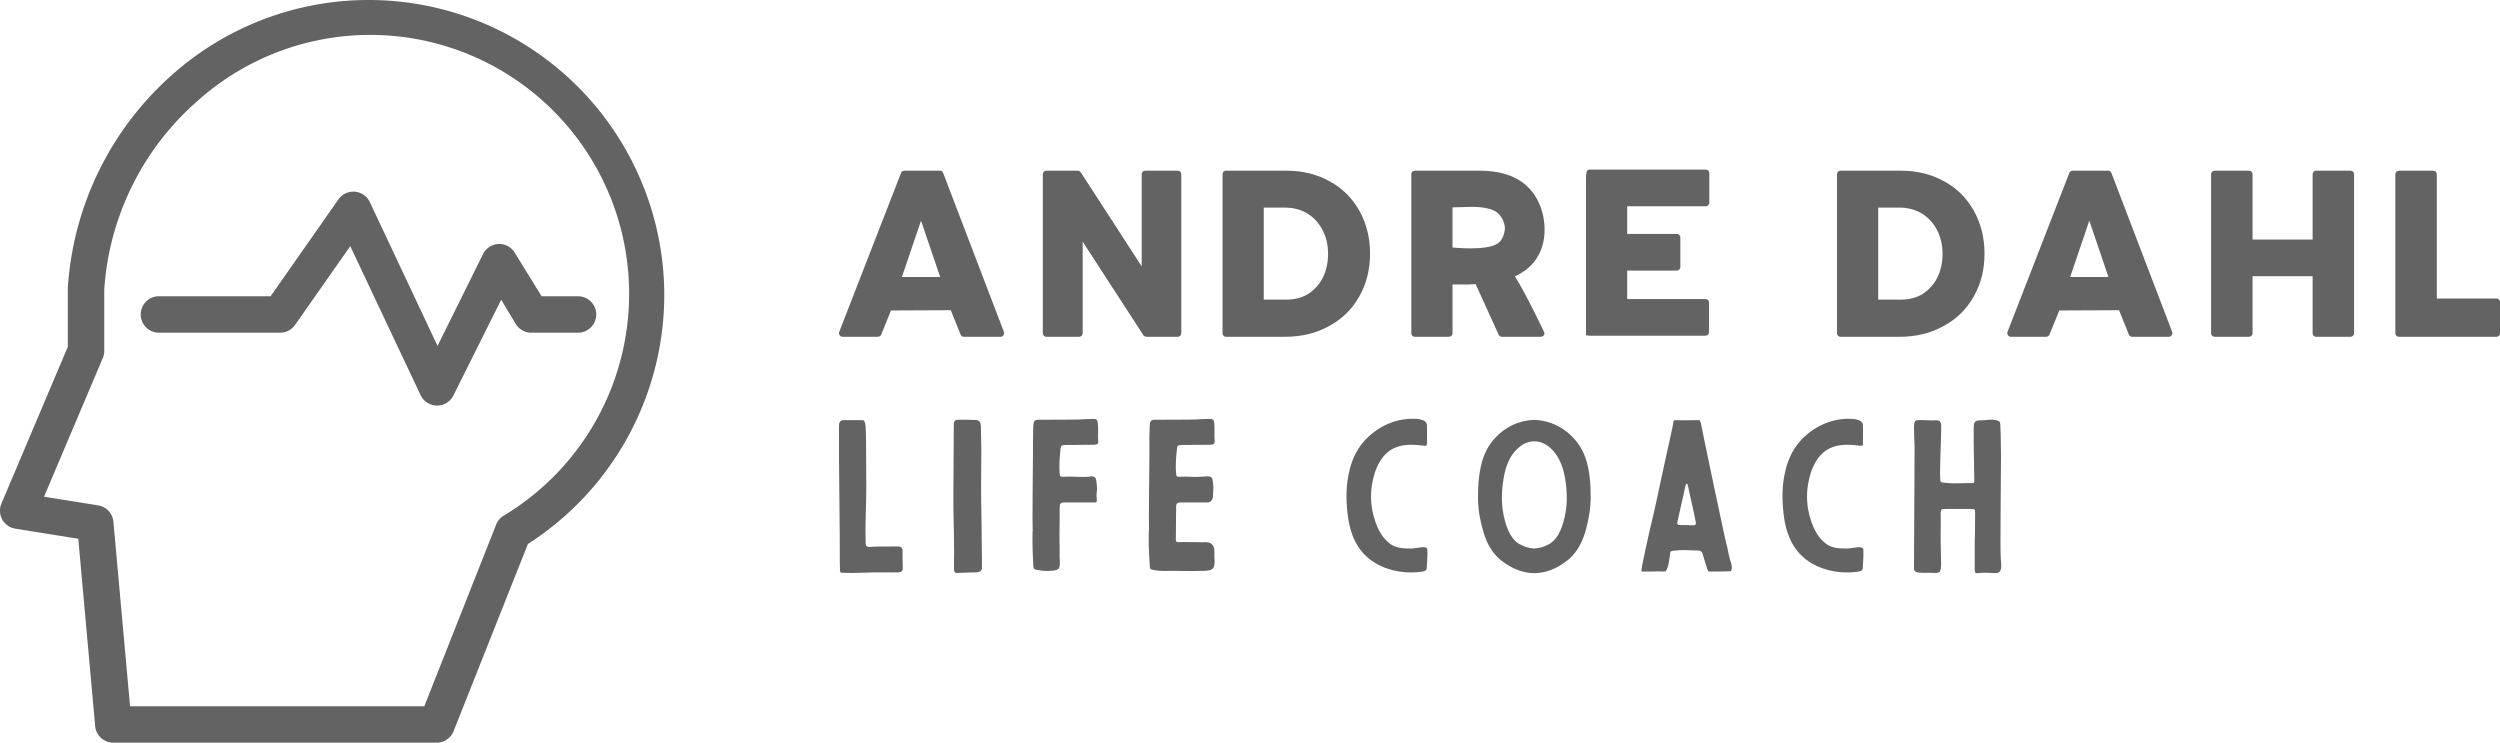
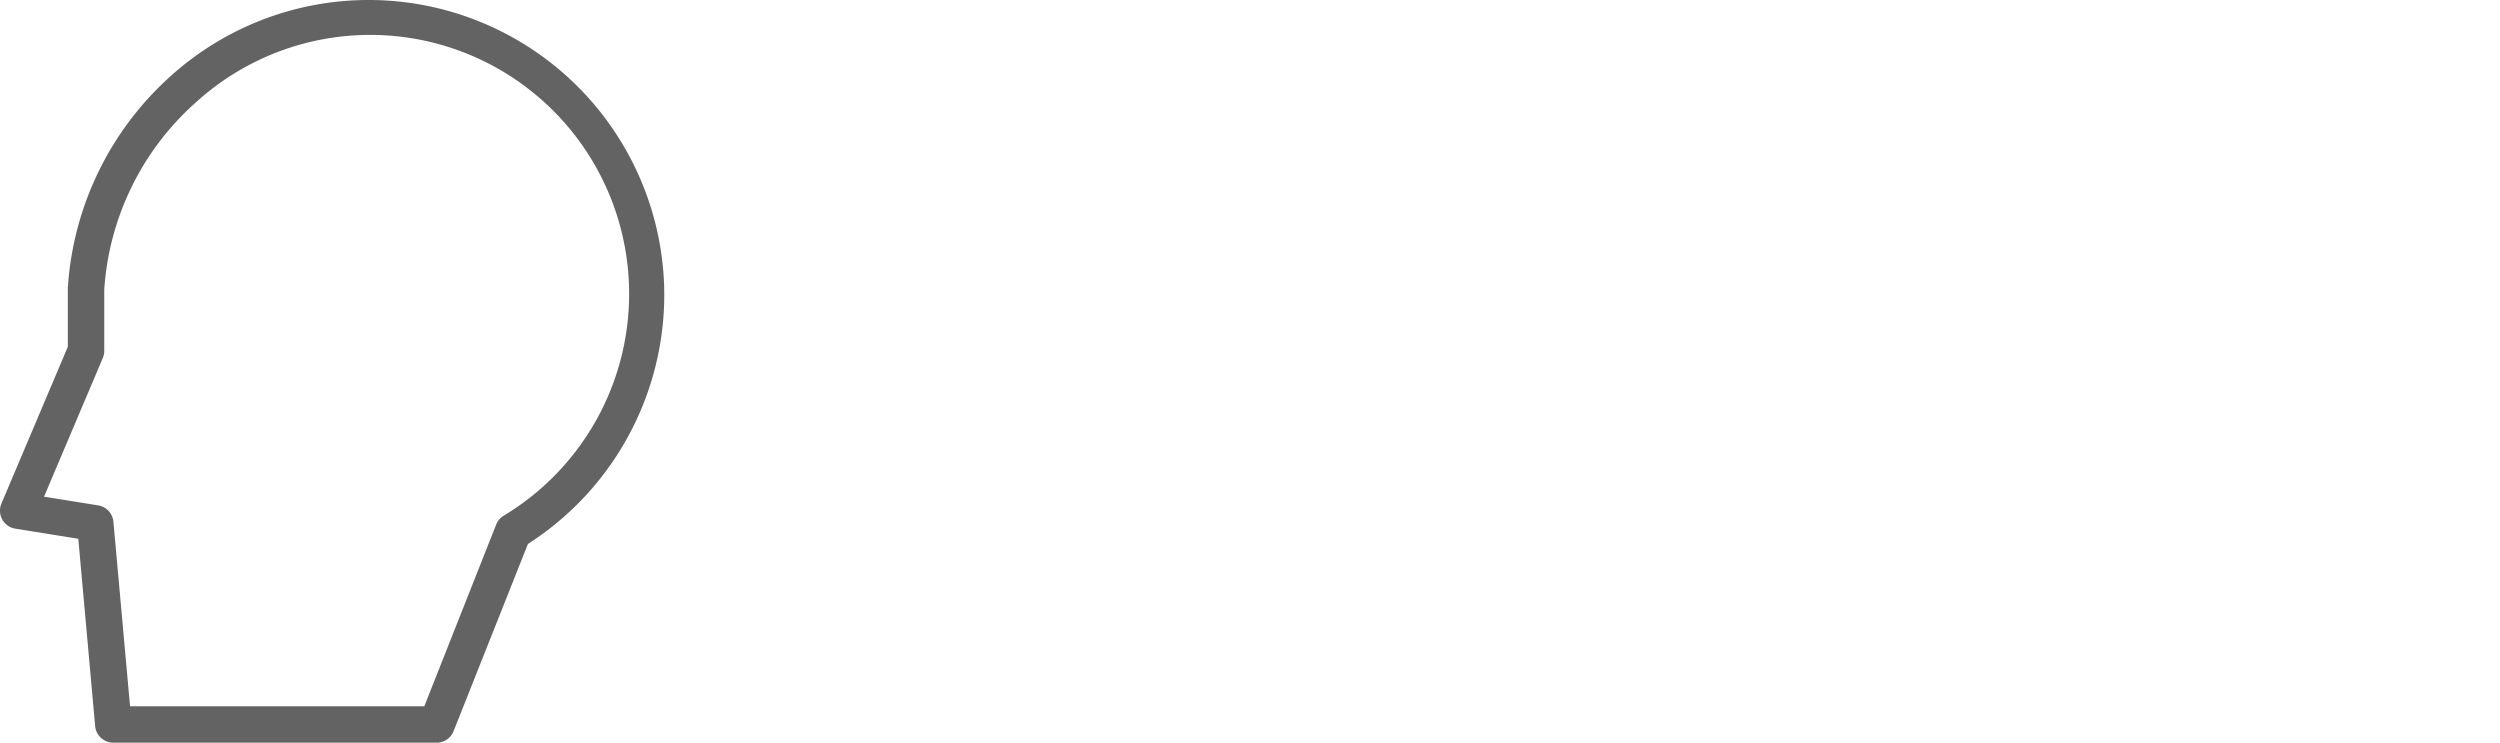
<svg xmlns="http://www.w3.org/2000/svg" class="looka-1j8o68f" width="362.47" height="107.7" version="1.1" viewBox="0 0 301.02 89.44">
  <g transform="matrix(1.097 0 0 1.097 -14.871 -10.404)" fill="#636363">
    <title>Health Icons</title>
    <path d="m61.48 91h-35.48a2 2 0 0 1-2-1.82l-1.85-20.56-6.91-1.11a2 2 0 0 1-1.53-2.75l7.29-17.21v-6.33-0.12a34.14 34.14 0 0 1 11.45-23.41 32.45 32.45 0 0 1 54 23.08 32.5 32.5 0 0 1-14.95 28.42l-8.16 20.55a2 2 0 0 1-1.86 1.26zm-33.65-4h32.3l7.87-19.9a2 2 0 0 1 0.82-1 28.42 28.42 0 1 0-33.73-45.41 30.12 30.12 0 0 0-10.09 20.59v6.72a2 2 0 0 1-0.16 0.78l-6.45 15.22 5.92 0.95a2 2 0 0 1 1.69 1.76z" fill="#636363" />
-     <path d="m61.51 54a2 2 0 0 1-1.79-1.15l-7.72-16.35-6.06 8.65a2 2 0 0 1-1.64 0.85h-13.3a2 2 0 0 1 0-4h12.26l7.44-10.63a2 2 0 0 1 3.45 0.3l7.43 15.78 5-10.09a2 2 0 0 1 1.71-1.1 2 2 0 0 1 1.79 1l2.92 4.74h4a2 2 0 0 1 0 4h-5.15a2 2 0 0 1-1.71-1l-1.57-2.62-5.27 10.55a2 2 0 0 1-1.79 1.07z" fill="#636363" />
  </g>
  <g transform="translate(-18.198 -165.58)" fill="#636363">
    <g transform="matrix(.8 0 0 .8 117.61 174.13)">
-       <path d="m2.52 40c-0.16 0-0.32-0.08-0.4-0.24-0.12-0.12-0.12-0.32-0.08-0.48l9.32-23.96c0.08-0.2 0.28-0.32 0.48-0.32h5.36c0.2 0 0.4 0.12 0.48 0.32l9.16 23.96c0.04 0.16 0.04 0.32-0.08 0.48-0.08 0.16-0.24 0.24-0.4 0.24h-5.56c-0.2 0-0.4-0.12-0.48-0.32l-1.48-3.68-9 0.04-1.48 3.64c-0.08 0.2-0.28 0.32-0.48 0.32zm8.96-9h5.76l-2.88-8.48zm21.731 9c-0.28 0-0.52-0.24-0.52-0.52v-23.96c0-0.28 0.24-0.52 0.52-0.52h4.72c0.16 0 0.32 0.08 0.44 0.2l9.2 14.2v-13.88c0-0.28 0.24-0.52 0.52-0.52h4.92c0.28 0 0.52 0.24 0.52 0.52v23.96c0 0.28-0.24 0.52-0.52 0.52h-4.72c-0.16 0-0.32-0.08-0.44-0.2l-9.16-14.12v13.8c0 0.28-0.24 0.52-0.52 0.52zm27.051 0c-0.32 0-0.52-0.24-0.52-0.52v-23.96c0-0.28 0.2-0.52 0.52-0.52h9.08c2.4 0 4.6 0.52 6.52 1.6 1.92 1.04 3.4 2.52 4.48 4.44 1.04 1.88 1.6 4.04 1.6 6.44 0 2.44-0.56 4.6-1.64 6.48-1.08 1.92-2.6 3.4-4.56 4.44-1.92 1.08-4.16 1.6-6.6 1.6zm5.68-5.6h3.52c1.16 0 2.24-0.28 3.16-0.84 0.92-0.6 1.68-1.4 2.2-2.44s0.8-2.24 0.8-3.6c0-1.32-0.28-2.56-0.84-3.6-0.56-1.08-1.32-1.88-2.28-2.48-0.96-0.56-2.08-0.88-3.28-0.88h-3.28zm22.731 5.6c-0.32 0-0.52-0.24-0.52-0.52v-23.96c0-0.28 0.2-0.52 0.52-0.52h9.76c3.04 0 5.44 0.76 7.12 2.32 2.48 2.24 3.32 6.48 2.12 9.6-0.44 1.12-1.2 2.16-2.16 2.92-0.56 0.44-1.16 0.76-1.76 1.08 1.72 2.72 4.32 8.24 4.32 8.24 0.04 0.08 0.12 0.2 0.12 0.32 0 0.28-0.24 0.52-0.52 0.52h-5.92c-0.16 0-0.36-0.12-0.44-0.28l-3.48-7.64c-1.24 0.08-2.2 0.04-3.48 0.04v7.36c0 0.28-0.24 0.52-0.52 0.52zm5.68-13.44s5.04 0.56 6.8-0.6c0.68-0.44 1.08-1.52 1.08-2.32-0.04-0.88-0.48-1.8-1.2-2.36-0.76-0.64-2.64-0.84-3.6-0.84l-3.08 0.08zm20.091 13.44v-23.96c0-1 0.2-1.2 0.52-1.2h17.52c0.28 0 0.52 0.2 0.52 0.48v4.52c0 0.28-0.24 0.52-0.52 0.52h-11.84v4.16h7.48c0.28 0 0.52 0.24 0.52 0.52v4.48c0 0.28-0.24 0.52-0.52 0.52h-7.48v4.28h11.8c0.28 0 0.52 0.24 0.52 0.52v4.48c0 0.28-0.24 0.52-0.52 0.52h-17.48c-0.32 0-0.52-0.24-0.52 0.16zm38.302 0c-0.32 0-0.52-0.24-0.52-0.52v-23.96c0-0.28 0.2-0.52 0.52-0.52h9.08c2.4 0 4.6 0.52 6.52 1.6 1.92 1.04 3.4 2.52 4.48 4.44 1.04 1.88 1.6 4.04 1.6 6.44 0 2.44-0.56 4.6-1.64 6.48-1.08 1.92-2.6 3.4-4.56 4.44-1.92 1.08-4.16 1.6-6.6 1.6zm5.68-5.6h3.52c1.16 0 2.24-0.28 3.16-0.84 0.92-0.6 1.68-1.4 2.2-2.44s0.8-2.24 0.8-3.6c0-1.32-0.28-2.56-0.84-3.6-0.56-1.08-1.32-1.88-2.28-2.48-0.96-0.56-2.08-0.88-3.28-0.88h-3.28zm19.931 5.6c-0.16 0-0.32-0.08-0.4-0.24-0.12-0.12-0.12-0.32-0.08-0.48l9.32-23.96c0.08-0.2 0.28-0.32 0.48-0.32h5.36c0.2 0 0.4 0.12 0.48 0.32l9.16 23.96c0.04 0.16 0.04 0.32-0.08 0.48-0.08 0.16-0.24 0.24-0.4 0.24h-5.56c-0.2 0-0.4-0.12-0.48-0.32l-1.48-3.68-9 0.04-1.48 3.64c-0.08 0.2-0.28 0.32-0.48 0.32zm8.96-9h5.76l-2.88-8.48zm21.731 9c-0.28 0-0.52-0.24-0.52-0.52v-23.96c0-0.28 0.24-0.52 0.52-0.52h5.2c0.28 0 0.52 0.24 0.52 0.52v9.84h9.04v-9.84c0-0.28 0.24-0.52 0.52-0.52h5.2c0.28 0 0.52 0.24 0.52 0.52v23.96c0 0.28-0.24 0.52-0.52 0.52h-5.2c-0.28 0-0.52-0.24-0.52-0.52v-8.6h-9.04v8.6c0 0.28-0.24 0.52-0.52 0.52zm27.731 0c-0.28 0-0.52-0.24-0.52-0.52v-23.96c0-0.28 0.24-0.52 0.52-0.52h5.2c0.28 0 0.52 0.24 0.52 0.52v18.72h9c0.28 0 0.52 0.24 0.52 0.52v4.72c0 0.28-0.24 0.52-0.52 0.52z" fill="#636363" />
-     </g>
+       </g>
    <g transform="matrix(1.227 0 0 1.227 117.99 210.03)">
-       <path d="m1 6.96c-0.02 1.24 0.1 10.3 0.08 10.96 0 0.62 0 1.24 0.02 1.86 0 0.1 0.06 0.2 0.16 0.2 1.4 0.06 2.78-0.06 4.18-0.04 0.46 0.02 0.92 0 1.36 0 0.44-0.02 0.48-0.2 0.46-0.56-0.02-0.56-0.02-1.06-0.02-1.6-0.02-0.28-0.18-0.38-0.42-0.38-0.82 0.02-1.64-0.02-2.46 0.02-0.14 0.02-0.28 0.02-0.42 0.02-0.24-0.02-0.3-0.08-0.32-0.34v-0.3c-0.06-1.66 0.06-3.38 0.06-5.04-0.02-1.4 0-2.66-0.02-3.9 0-0.54 0-1.08-0.02-1.6-0.02-0.32 0-0.66-0.08-0.98-0.04-0.12-0.1-0.28-0.24-0.28h-1.88c-0.32 0-0.42 0.22-0.44 0.54zm13.988 7.88c-0.06-2.28-0.04-4.7-0.02-6.96 0-0.7-0.04-1.46-0.04-2.16 0-0.76-0.3-0.72-0.7-0.74-0.58-0.02-0.84-0.02-1.42-0.02-0.38-0.02-0.54 0.08-0.54 0.46 0 1.96-0.06 7.5-0.04 8.3s0.1 4.44 0.06 5.24c-0.02 0.28 0 0.56 0.02 0.84 0.02 0.1 0.08 0.2 0.24 0.2 0.66-0.04 1.28-0.04 1.94-0.06 0.24-0.02 0.44-0.08 0.54-0.34 0.02-0.14-0.04-3.8-0.04-4.76zm5.028 1.06h-0.02c0 0.5-0.02 1.02 0 1.54 0.02 0.64 0.04 1.28 0.08 1.92 0.02 0.22 0.06 0.28 0.28 0.32 0.4 0.1 0.82 0.12 1.24 0.12 1.08-0.04 1.08-0.22 1.08-0.96-0.04-0.38-0.02-0.54-0.02-1 0-0.66-0.02-0.74-0.02-1.68 0.02-0.76 0.02-1.74 0.02-2.52 0-0.42 0.06-0.56 0.44-0.56h2.92c0.42 0.06 0.26-0.22 0.26-0.64s0.06-0.44 0.04-0.86c0-0.2-0.04-0.4-0.06-0.6-0.04-0.34-0.16-0.46-0.5-0.46-0.22 0-0.02 0.02-0.22 0.04-0.86 0.06-1.68-0.06-2.54 0-0.28 0-0.32-0.04-0.34-0.3-0.06-0.78 0-1.64 0.08-2.42 0.04-0.32 0.1-0.38 0.4-0.4l2.82-0.02c0.4-0.04 0.52-0.02 0.48-0.4-0.04-0.58 0.04-1.18-0.04-1.76-0.04-0.32-0.12-0.38-0.48-0.38-0.6 0.02-0.74 0.02-1.34 0.06-0.6 0.02-3.02 0.02-3.6 0.02-0.82 0-0.9-0.06-0.92 0.96-0.02 0.8-0.02 1.62-0.02 2.44 0 1.4-0.08 6.42-0.02 7.54zm11.408 0h-0.02c0 0.5-0.02 1.02 0 1.54 0.02 0.64 0.06 1.28 0.1 1.92 0 0.22 0.06 0.28 0.26 0.32 0.42 0.1 0.82 0.12 1.24 0.12 1.08-0.04 2.16 0.04 3.24 0 0.44-0.02 0.64 0.02 1.08-0.06 0.4-0.08 0.54-0.3 0.54-0.9-0.04-0.38-0.02-0.54-0.02-1 0-0.66-0.46-0.88-0.86-0.86-0.28 0.02-1.62-0.02-2.16-0.02-0.9 0.02-0.76 0.14-0.76-0.8 0-0.76 0.02-1.74 0.02-2.52 0-0.42 0.04-0.56 0.44-0.56h2.5c0.4 0.06 0.68-0.22 0.68-0.64s0.04-0.44 0.04-0.86l-0.06-0.6c-0.04-0.34-0.16-0.46-0.5-0.46-0.22 0-0.44 0.02-0.66 0.04-0.86 0.06-1.26-0.06-2.1 0-0.28 0-0.32-0.04-0.34-0.3-0.08-0.78 0-1.64 0.08-2.42 0.02-0.32 0.1-0.38 0.4-0.4l2.82-0.02c0.38-0.04 0.5-0.02 0.48-0.4-0.04-0.58 0.02-1.18-0.04-1.76-0.04-0.32-0.14-0.38-0.5-0.38-0.6 0.02-0.74 0.02-1.34 0.06-0.6 0.02-3 0.02-3.58 0.02-0.84 0-0.9-0.06-0.92 0.96-0.04 0.8-0.02 1.62-0.02 2.44 0 1.4-0.08 6.42-0.04 7.54zm27.276-8.54c0.02-0.66 0-1.2 0-1.84 0-0.74-1.34-0.66-1.82-0.64-2.14 0.14-4.18 1.5-5.16 3.36-0.28 0.54-0.48 1.1-0.62 1.68-0.34 1.36-0.36 2.8-0.2 4.18 0.14 1.3 0.48 2.6 1.28 3.64 1.38 1.82 3.92 2.46 6.1 2.12 0.1-0.02 0.2-0.04 0.28-0.1 0.06-0.04 0.12-0.12 0.12-0.2l0.06-1.14c0.02-0.36 0-0.34 0-0.7 0-0.48-1-0.12-1.62-0.12-0.6 0-1.24-0.02-1.78-0.3-0.96-0.54-1.5-1.62-1.8-2.64-0.34-1.1-0.42-2.28-0.22-3.4 0.24-1.46 0.94-3.14 2.48-3.64 0.88-0.3 1.82-0.2 2.7-0.1 0.12 0.02 0.2-0.06 0.2-0.16zm15.548 1.32c0.42 1.24 0.52 2.58 0.52 3.9 0 1.1-0.2 2.16-0.48 3.22-0.36 1.26-0.96 2.4-2.04 3.14-0.8 0.58-1.64 0.96-2.62 1.06-0.14 0-0.26 0.02-0.4 0.02-0.12 0-0.24-0.02-0.38-0.02-0.98-0.1-1.82-0.48-2.64-1.06-1.06-0.74-1.68-1.88-2.02-3.14-0.3-1.06-0.48-2.12-0.48-3.22 0-1.32 0.1-2.66 0.52-3.9 0.74-2.14 2.78-3.66 5-3.7 2.22 0.04 4.26 1.56 5.02 3.7zm-1.94 5.36c0.2-1.22 0.12-2.46-0.12-3.68-0.24-1.1-0.72-2.18-1.64-2.84-0.16-0.12-0.34-0.22-0.52-0.28-0.26-0.12-0.54-0.16-0.8-0.16s-0.52 0.04-0.78 0.16c-0.2 0.06-0.36 0.16-0.52 0.28-0.94 0.66-1.42 1.74-1.64 2.84-0.24 1.22-0.32 2.46-0.12 3.68 0.2 1.1 0.6 2.58 1.64 3.14 0.44 0.24 0.92 0.4 1.42 0.42 0.5-0.02 1-0.18 1.44-0.42 1.04-0.56 1.44-2.04 1.64-3.14zm9.268 5.8c0.06 0.02 0.24 0.02 0.42 0.02 0.4 0 0.52-1.44 0.56-1.74 0.02-0.24 0.08-0.26 0.28-0.3 1-0.12 1.5-0.04 2.5-0.02 0.22 0 0.34 0.1 0.4 0.28l0.14 0.46c0.12 0.34 0.22 0.76 0.34 1.1 0.08 0.24 0.1 0.22 0.34 0.22 0.32 0 1.48 0 1.82-0.02 0.46 0 0.14-0.94 0.08-1.1-0.18-0.56-0.22-1.14-0.4-1.7-0.08-0.24-2.36-11.06-2.46-11.66-0.14-0.36-0.02-0.38-0.34-0.38-0.68 0-1.4 0.04-2.1 0-0.28 0-0.26 0.08-0.3 0.38-0.04 0.28-0.76 3.46-1.04 4.78-0.36 1.66-0.68 3.26-1.08 4.9-0.14 0.58-1.1 4.76-0.98 4.78 0.06 0.04 0.16 0.02 0.24 0.02 0.5 0 0.96 0 1.58-0.02zm2.62-4.54h-0.42c-0.56 0-0.58 0-0.44-0.58 0.1-0.44 0.64-2.82 0.76-3.4 0.02-0.04 0.06-0.08 0.08-0.08 0.04 0 0.08 0.04 0.1 0.06 0.08 0.24 0.16 0.84 0.24 1.08 0.18 0.76 0.3 1.4 0.48 2.22 0.18 0.72 0.1 0.72-0.26 0.72-0.18 0-0.36-0.02-0.54-0.02zm17.288-7.94c0.02-0.66 0-1.2 0-1.84 0-0.74-1.34-0.66-1.82-0.64-2.14 0.14-4.18 1.5-5.16 3.36-0.28 0.54-0.48 1.1-0.62 1.68-0.34 1.36-0.36 2.8-0.2 4.18 0.14 1.3 0.48 2.6 1.28 3.64 1.38 1.82 3.92 2.46 6.1 2.12 0.1-0.02 0.2-0.04 0.28-0.1 0.06-0.04 0.12-0.12 0.12-0.2l0.06-1.14c0.02-0.36 0-0.34 0-0.7 0-0.48-1-0.12-1.62-0.12-0.6 0-1.24-0.02-1.78-0.3-0.96-0.54-1.5-1.62-1.8-2.64-0.34-1.1-0.42-2.28-0.22-3.4 0.24-1.46 0.94-3.14 2.48-3.64 0.88-0.3 1.82-0.2 2.7-0.1 0.12 0.02 0.2-0.06 0.2-0.16zm11.008 6.72c0 0.9-0.02 2.68-0.04 2.68v2.72c0 0.12-0.02 0.32 0.04 0.44 0.06 0.14 0.24 0.1 0.36 0.08 0.58-0.06 1.16 0.02 1.74 0 0.64-0.02 0.44-1 0.42-1.4-0.08-0.88 0.02-7.58 0.02-9.98 0-1.08-0.04-3.3-0.1-3.4-0.1-0.18-0.36-0.22-0.56-0.24-0.44-0.08-0.66 0.04-1.32 0.04s-0.7 0.2-0.7 0.9v0.6c-0.02 0.48 0.06 3.84 0.06 4.38 0 0.26-0.02 0.28-0.28 0.28-0.66-0.02-1.58 0.06-2.26 0-0.98-0.08-0.76 0-0.82-0.9v-0.12c0-1.28 0.16-4.6 0.1-4.8-0.1-0.3-0.22-0.36-0.48-0.34-0.6 0.04-1.22-0.06-1.82-0.02-0.2 0.02-0.26 0.08-0.32 0.28-0.02 0.1-0.04 0.2-0.04 0.3 0 0.62 0.04 1.46 0.06 2.08l-0.06 11.86c0 0.52 0.46 0.46 1.48 0.46 0.94 0 1.18 0.22 1.18-0.9 0-0.9-0.06-2.04-0.04-2.94 0.02-0.7 0-1.38 0-2.08 0.02-0.26 0.08-0.34 0.32-0.34 0.88-0.02 1.84 0 2.72 0 0.28 0 0.34 0.04 0.34 0.36z" fill="#636363" />
-     </g>
+       </g>
  </g>
</svg>